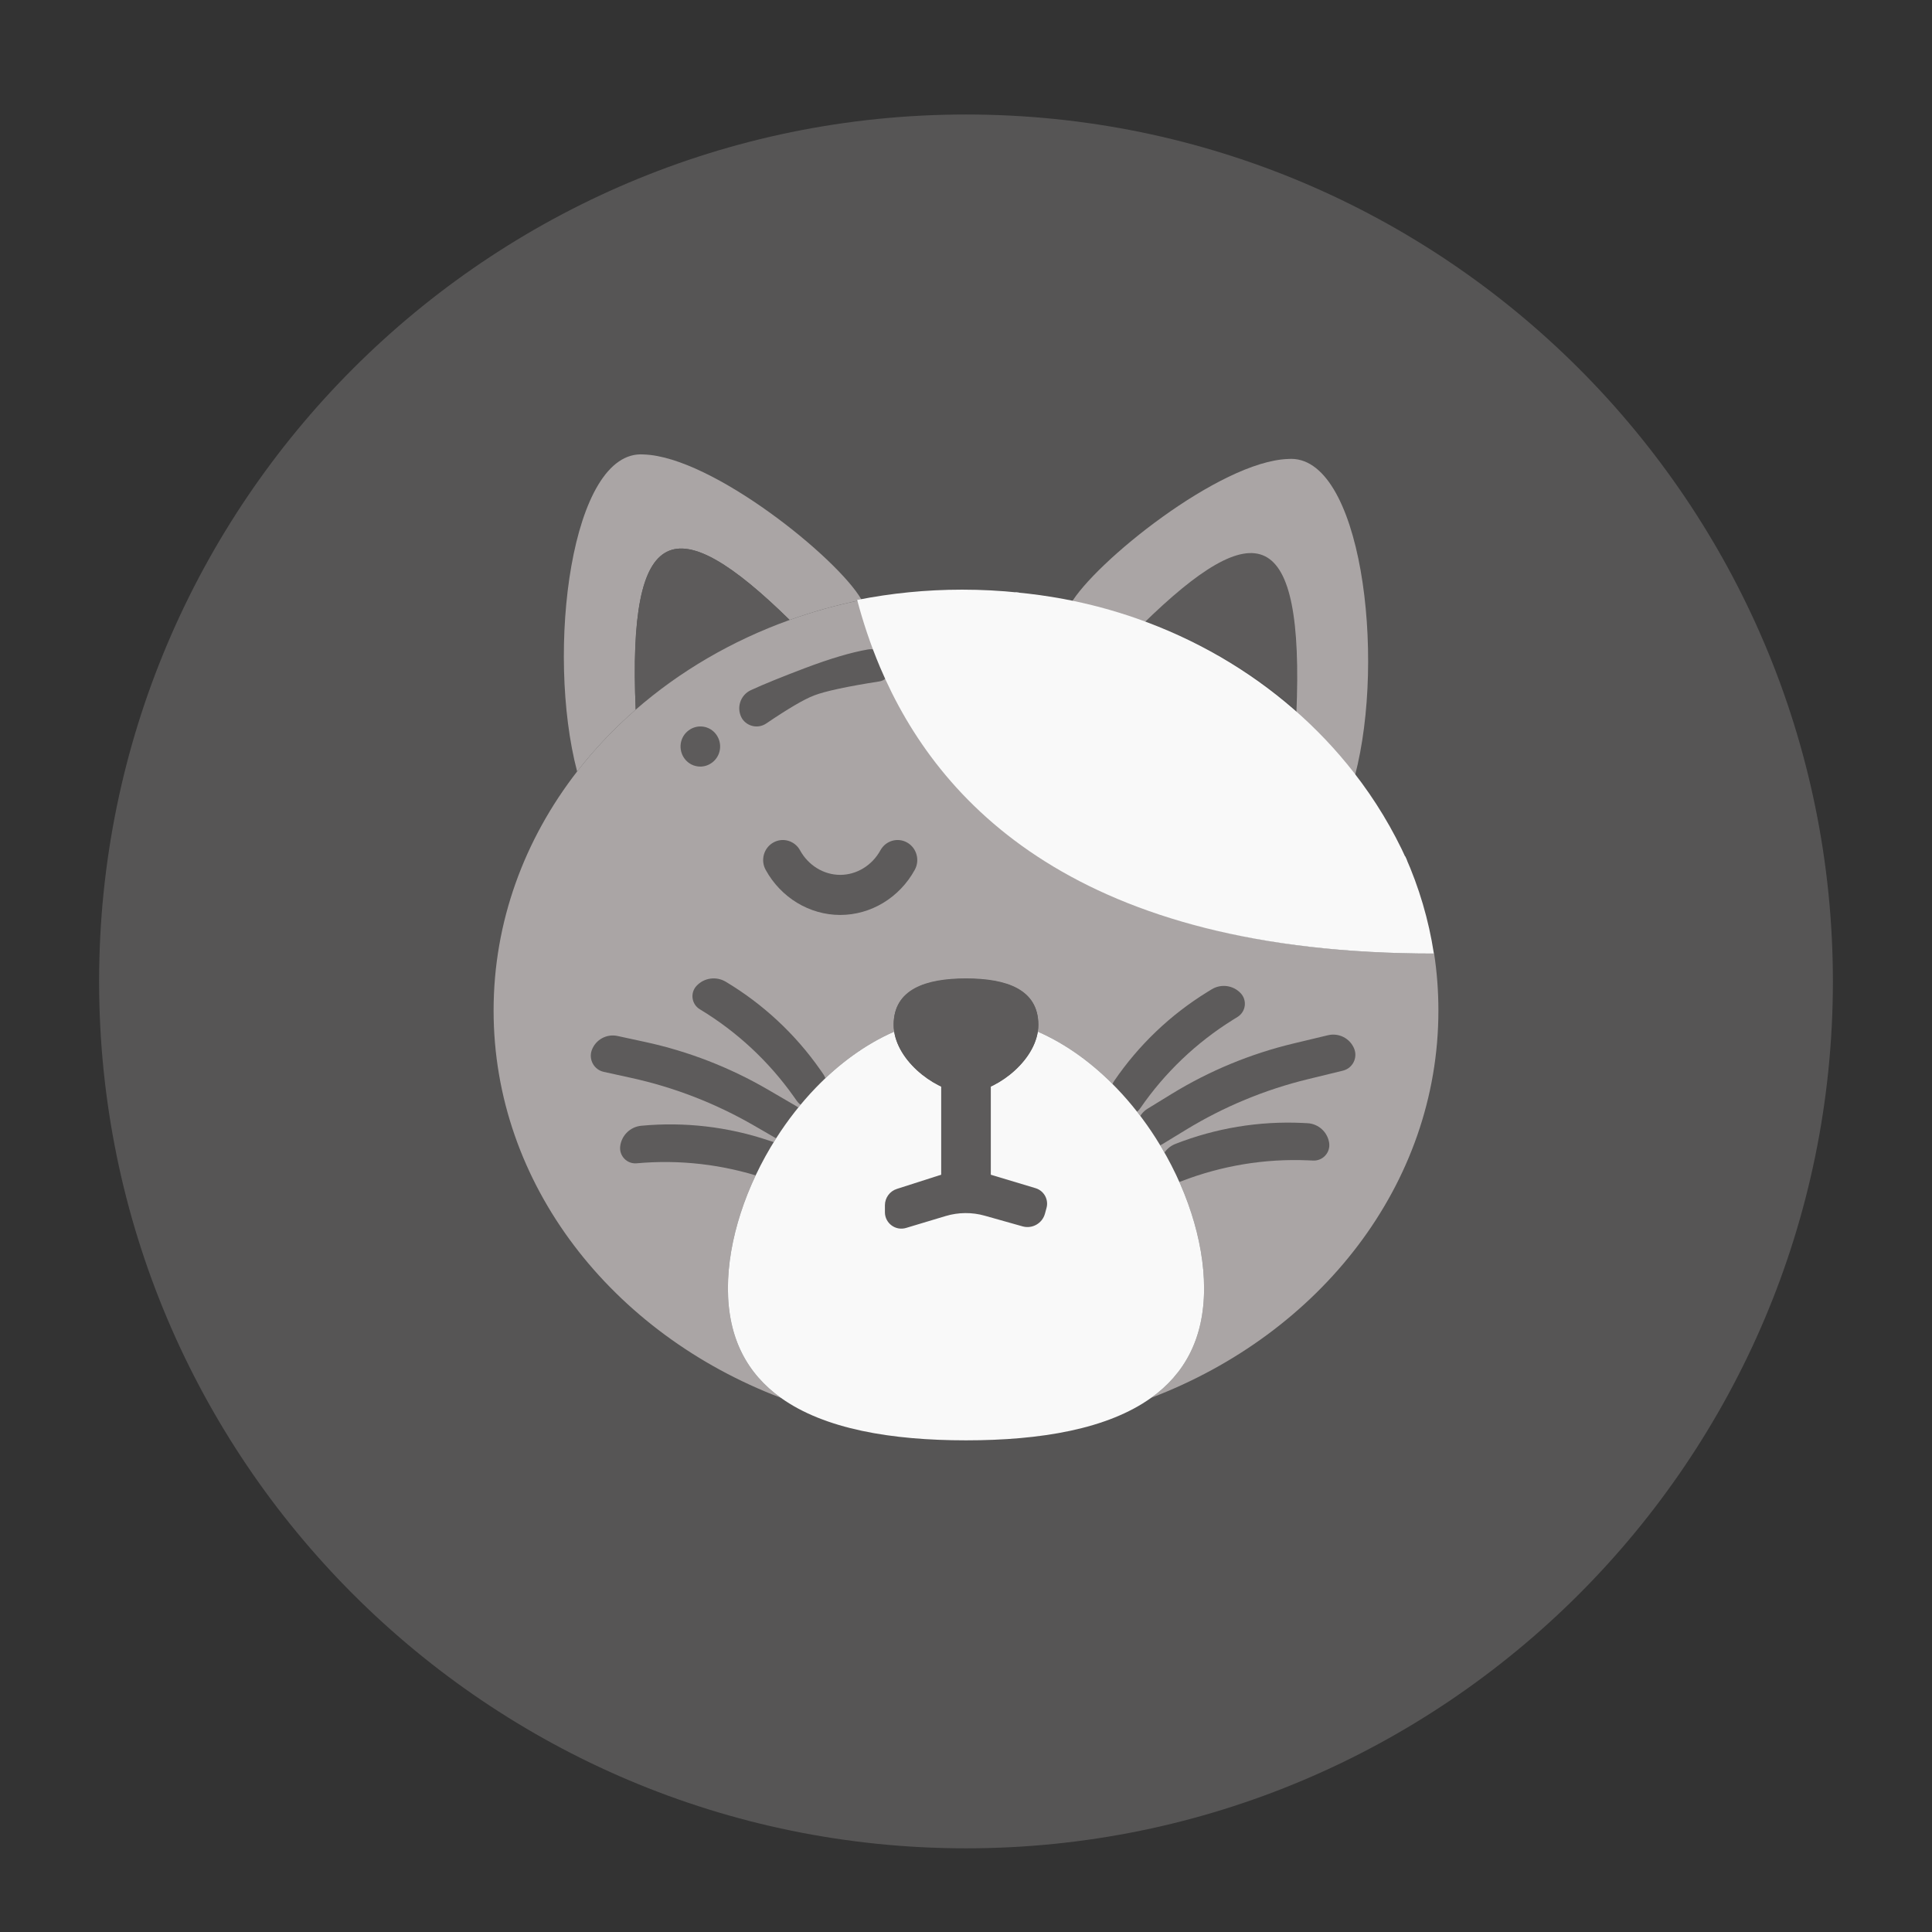
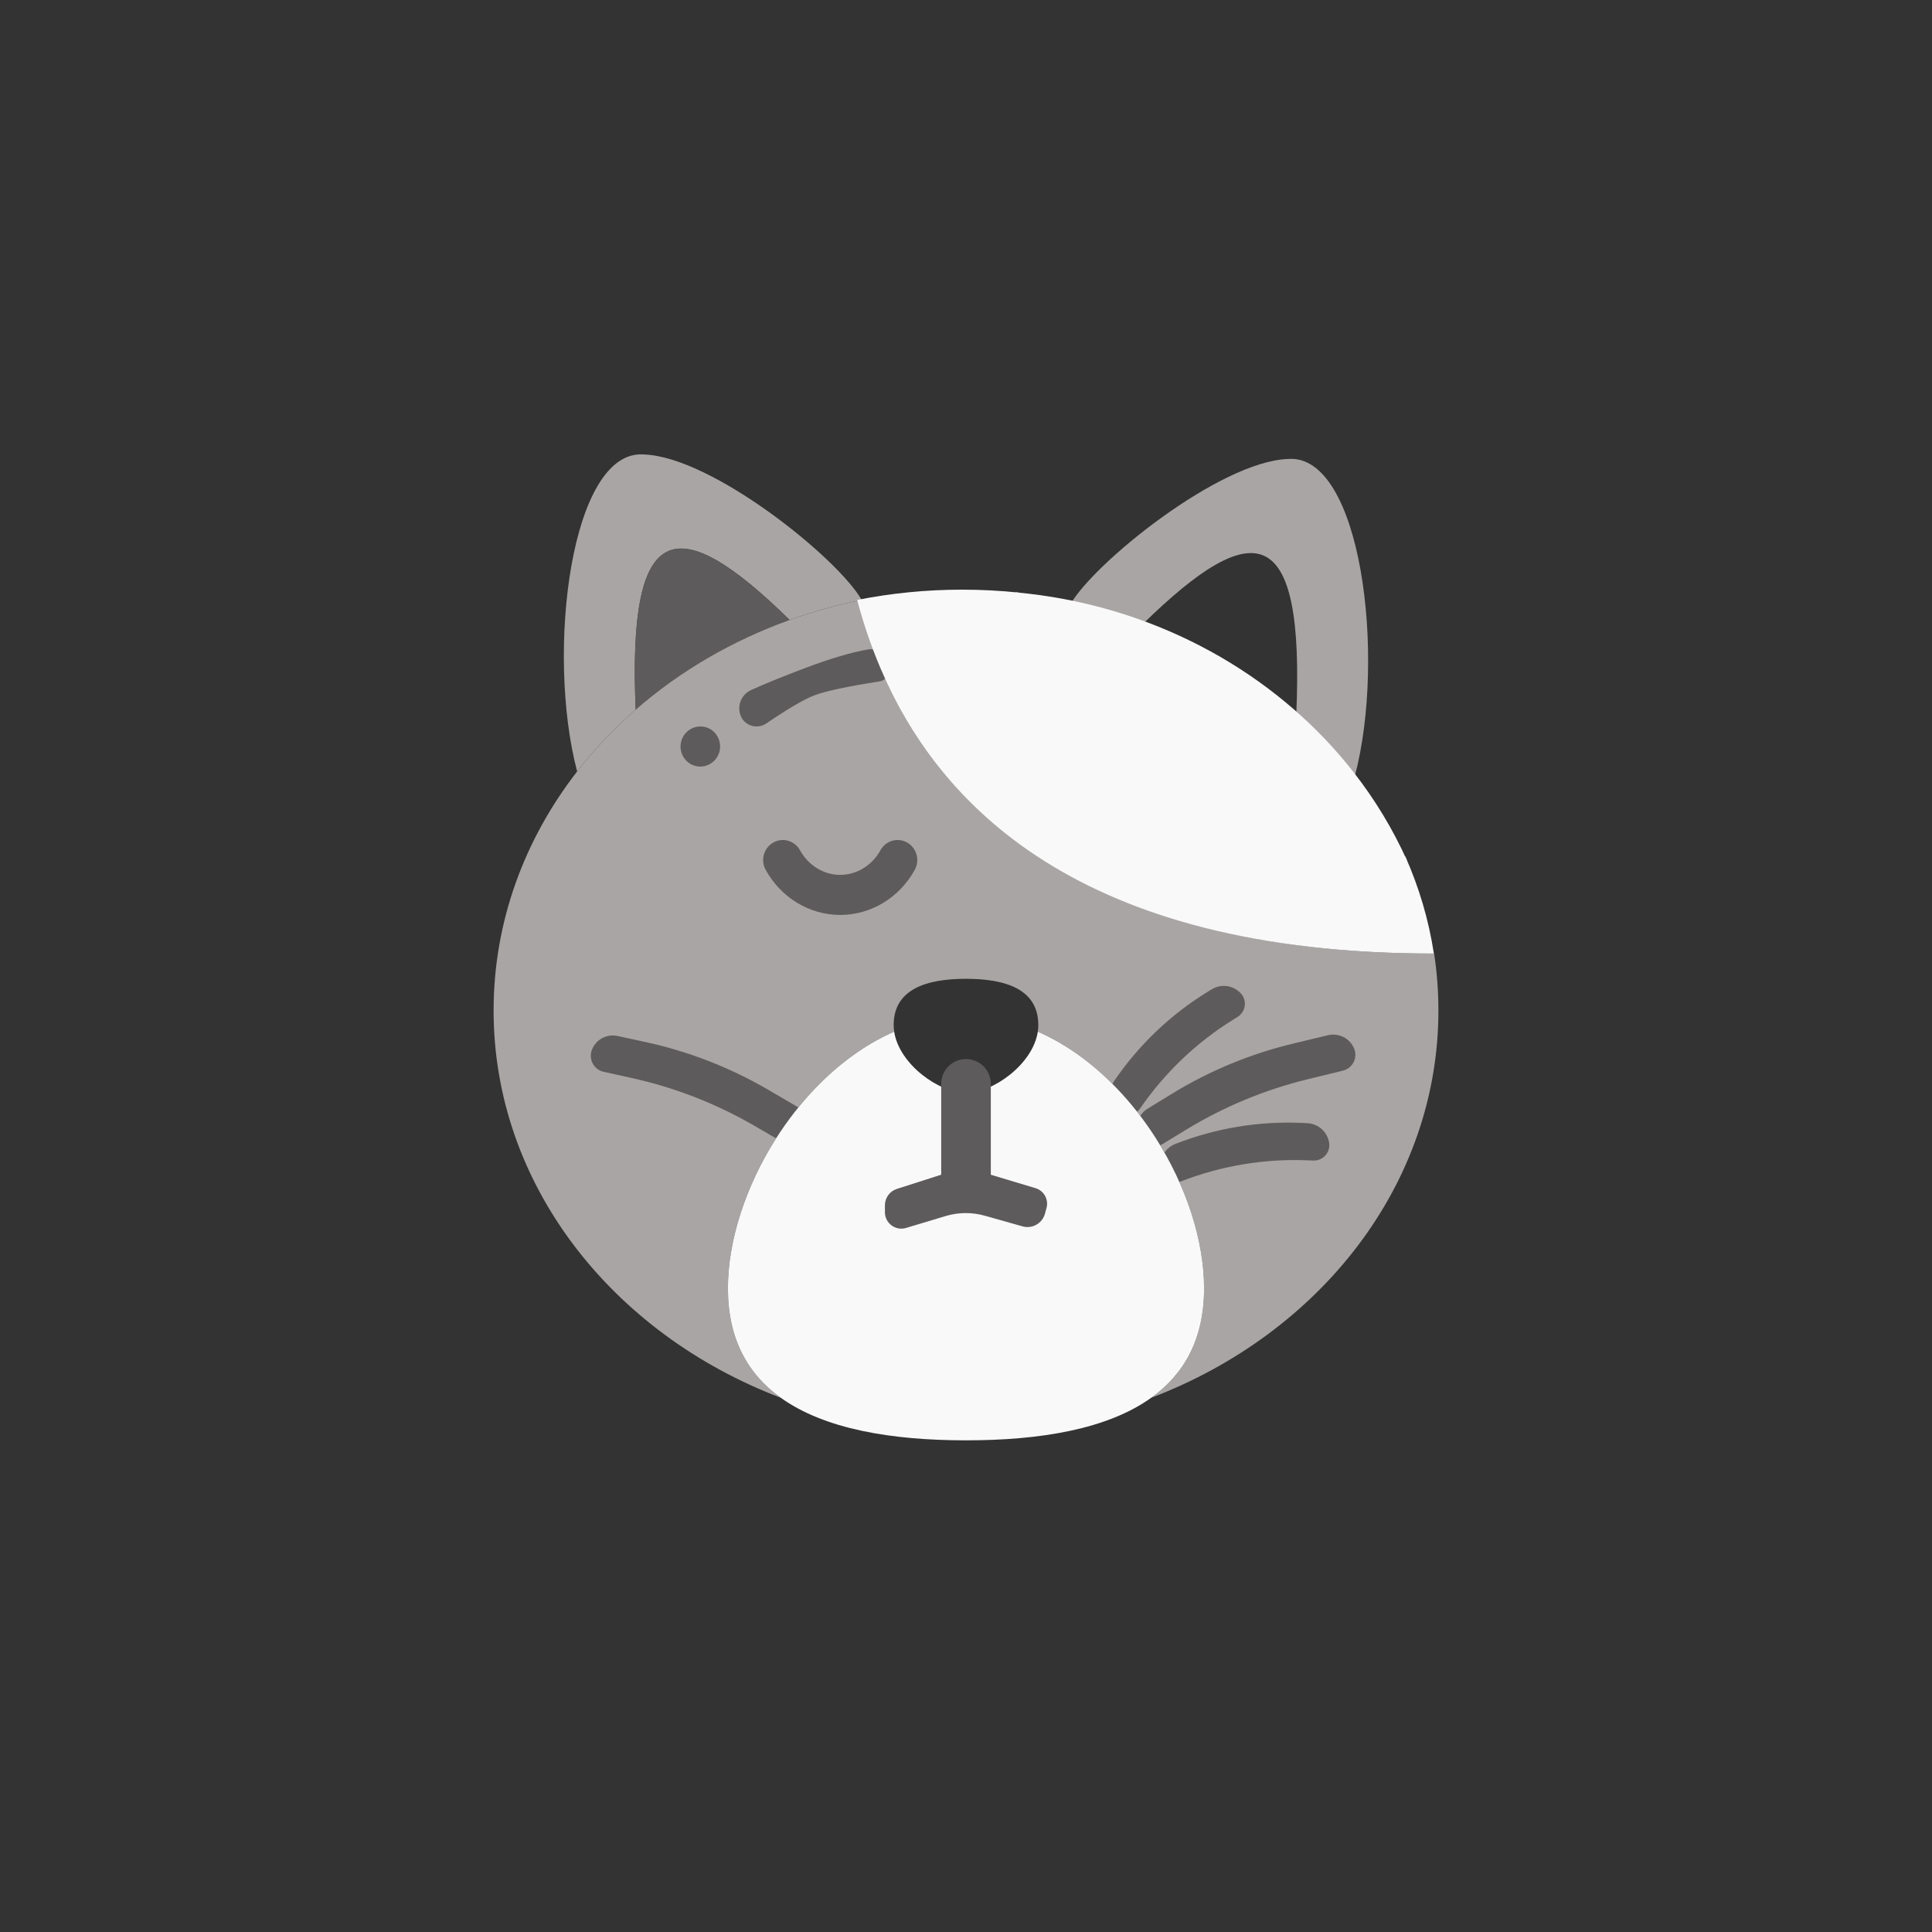
<svg xmlns="http://www.w3.org/2000/svg" xmlns:xlink="http://www.w3.org/1999/xlink" version="1.1" preserveAspectRatio="xMidYMid meet" viewBox="0 0 640 640" width="64" height="64">
  <rect x="0" y="0" width="640" height="640" fill="#333333" stroke="none" />
  <defs>
-     <path d="M607.17 325.11C607.17 483.6 478.5 612.28 320 612.28C161.5 612.28 32.83 483.6 32.83 325.11C32.83 166.61 161.5 37.93 320 37.93C478.5 37.93 607.17 166.61 607.17 325.11Z" id="b1lGZH5a2h" />
    <path d="M191.18 255.56C196.91 248.19 203.41 241.33 210.58 235.08C207.88 172.19 223.87 168.4 261.58 205.37C269.25 202.62 277.23 200.39 285.44 198.74C277.61 184.93 235.95 151.32 213.3 150.55C189.12 148.66 180.77 215.96 191.18 255.56Z" id="b44ZfGcIUB" />
    <path d="M210.58 235.08C225.11 222.41 242.4 212.25 261.58 205.37C223.87 168.4 207.88 172.19 210.58 235.08Z" id="c4enFsuphJ" />
-     <path d="M378.24 205.37C397.41 212.25 414.71 222.41 429.24 235.08C431.94 172.19 415.94 168.4 378.24 205.37Z" id="anM1T1eqT" />
    <path d="M429.42 236.58C436.59 242.82 443.09 249.68 448.82 257.06C459.23 217.45 450.87 150.16 426.7 152.04C404.05 152.82 362.39 186.43 354.55 200.24C362.77 201.89 370.75 204.12 378.42 206.87C416.12 169.9 432.12 173.69 429.42 236.58Z" id="b6kOUoyQCi" />
    <path d="M376.57 204.89C368.79 202.16 360.71 200 352.39 198.43C347.16 197.45 341.83 196.71 336.41 196.22C345.38 217.55 361.12 270.27 466.09 285.07C461.43 274.7 455.51 264.93 448.51 255.95C442.59 248.35 435.91 241.32 428.55 234.93C413.65 221.98 396.03 211.7 376.57 204.89Z" id="b3FqlEdmY" />
    <path d="M292.98 221.03C289.76 213.38 287.32 205.87 285.45 198.75C285.45 198.75 285.45 198.74 285.44 198.74C277.23 200.39 269.25 202.62 261.58 205.37C242.4 212.25 225.11 222.41 210.58 235.08C203.41 241.33 196.91 248.18 191.18 255.56C173.73 278.05 163.51 305.33 163.51 334.75C163.51 392.35 202.72 441.78 258.66 463.04C247.7 455.18 241.13 443.52 241.13 426.78C241.13 410.84 247.09 392.78 257.13 377.03C260.92 371.08 265.3 365.46 270.16 360.41C277.79 352.48 286.6 345.95 296.21 341.75C296.1 341.02 296.04 340.28 296.04 339.54C296.04 327.75 306.77 324.24 320 324.24C333.23 324.24 343.95 327.75 343.95 339.54C343.95 340.28 343.9 341.02 343.79 341.75C353.39 345.95 362.21 352.48 369.83 360.41C374.69 365.46 379.07 371.08 382.87 377.03C392.91 392.78 398.87 410.84 398.87 426.78C398.87 443.52 392.3 455.18 381.34 463.04C437.28 441.78 476.49 392.35 476.49 334.75C476.49 328.35 476.01 322.05 475.07 315.88C358.03 315.88 311.96 266.16 292.98 221.03Z" id="kKGII3e8P" />
    <path d="M266.58 221.35C274.93 218.19 281.89 216.12 287.47 215.15C290.79 214.57 293.95 216.79 294.53 220.11C294.7 221.11 294.44 219.62 294.68 221C295.08 223.25 293.55 225.38 291.29 225.73C280.52 227.42 273.3 228.97 269.61 230.4C266.3 231.68 261.04 234.77 253.83 239.66C251.17 241.47 247.54 240.72 245.8 238.01C245 236.77 246.55 239.17 245.94 238.23C243.76 234.83 245.09 230.3 248.76 228.61C252.98 226.67 258.92 224.25 266.58 221.35Z" id="a1jZz8q219" />
    <path d="M337.64 196.32C331.45 195.67 325.15 195.33 318.76 195.33C306.8 195.33 295.15 196.51 283.95 198.74C283.95 198.74 283.95 198.75 283.95 198.75C285.84 205.87 288.29 213.38 291.53 221.03C310.65 266.16 357.08 315.88 474.99 315.88C473.28 304.69 470.07 293.92 465.54 283.74C360.88 267.6 346.18 216.89 337.64 196.32Z" id="c42u8zobB6" />
-     <path d="M231.82 334.33C229.07 332.67 228.55 328.89 230.76 326.55C231.62 325.64 229.9 327.46 230.76 326.55C233.26 323.89 237.27 323.34 240.41 325.21C244.15 327.45 239.33 324.57 240.41 325.21C252.76 332.6 263.41 342.51 271.67 354.3C272.57 355.58 269.9 351.77 272.59 355.61C274.67 358.59 274.38 362.63 271.89 365.28C271.03 366.19 272.74 364.37 271.89 365.28C269.67 367.63 265.86 367.37 263.99 364.73C261.27 360.89 263.86 364.54 262.92 363.22C254.65 351.56 244.07 341.72 231.82 334.33C230.75 333.69 235.54 336.57 231.82 334.33Z" id="buhPmYvnU" />
    <path d="M377.71 367.15C375.89 369.8 372.08 370.1 369.88 367.76C369.02 366.85 370.74 368.66 369.88 367.76C367.38 365.1 367.06 361.06 369.11 358.04C371.57 354.44 368.41 359.08 369.11 358.04C377.22 346.15 387.75 336.11 400.01 328.57C401.35 327.75 397.39 330.19 401.38 327.73C404.48 325.83 408.49 326.36 410.99 329.01C411.85 329.92 410.13 328.1 410.99 329.01C413.2 331.36 412.71 335.15 409.97 336.86C405.97 339.35 409.78 336.98 408.4 337.84C396.26 345.39 385.81 355.38 377.71 367.15C377 368.18 380.17 363.58 377.71 367.15Z" id="b2VYeQ53nM" />
    <path d="M200.01 355.07C196.74 354.36 194.88 350.9 196.07 347.78C196.53 346.59 195.62 348.96 196.07 347.78C197.38 344.36 200.98 342.41 204.55 343.18C210.71 344.51 210.59 344.49 213.65 345.15C228.02 348.25 241.81 353.61 254.51 361.02C257.62 362.83 258.72 363.48 264.57 366.89C267.73 368.73 269.09 372.6 267.79 376.02C267.33 377.21 268.24 374.84 267.79 376.03C266.6 379.14 262.9 380.45 260.02 378.78C254.13 375.38 252.84 374.64 249.68 372.8C237.03 365.5 223.34 360.18 209.07 357.06C206.02 356.39 206.13 356.41 200.01 355.07Z" id="biteLx0C0" />
    <path d="M385.09 379C382.23 380.74 378.5 379.53 377.2 376.45C376.71 375.27 377.69 377.62 377.2 376.44C375.79 373.08 377.04 369.18 380.16 367.27C385.53 363.97 385.42 364.04 388.09 362.4C400.63 354.71 414.3 349.05 428.6 345.64C432.1 344.8 433.34 344.5 439.92 342.93C443.48 342.08 447.14 343.93 448.56 347.31C449.05 348.48 448.07 346.14 448.56 347.31C449.85 350.39 448.09 353.89 444.85 354.67C438.25 356.28 436.8 356.63 433.24 357.5C419.06 360.95 405.48 366.58 393.01 374.17C390.34 375.8 390.44 375.74 385.09 379Z" id="c3aBHAsgTf" />
    <path d="M391.31 391.32C388.31 392.48 385.01 390.58 384.5 387.41C384.31 386.17 384.7 388.64 384.5 387.41C383.93 383.8 385.94 380.28 389.34 378.95C393.4 377.35 388.17 379.41 389.34 378.95C402.74 373.69 417.09 371.32 431.47 371.99C433.04 372.07 428.39 371.85 433.07 372.07C436.7 372.24 439.72 374.94 440.29 378.53C440.49 379.77 440.1 377.3 440.29 378.53C440.8 381.72 438.26 384.58 435.03 384.45C430.33 384.25 434.8 384.44 433.18 384.37C418.9 383.78 404.64 386.15 391.31 391.32C390.15 391.77 395.35 389.75 391.31 391.32Z" id="ePDzTHqPY" />
-     <path d="M210.91 385.36C207.71 385.65 205.06 382.91 205.45 379.72C205.6 378.48 205.29 380.96 205.45 379.72C205.89 376.1 208.79 373.27 212.43 372.92C216.77 372.51 211.18 373.04 212.43 372.92C226.75 371.57 241.21 373.25 254.84 377.86C256.33 378.36 251.92 376.87 256.36 378.37C259.81 379.54 261.96 382.96 261.52 386.58C261.37 387.82 261.67 385.34 261.52 386.58C261.13 389.79 257.9 391.83 254.83 390.81C250.36 389.33 254.61 390.74 253.07 390.23C239.5 385.72 225.15 384.06 210.91 385.36C209.67 385.47 215.23 384.97 210.91 385.36Z" id="emdMyX7O1" />
    <path d="M320 362.06C311.19 362.06 297.86 352.63 296.21 341.75C286.6 345.95 277.79 352.48 270.16 360.41C265.3 365.46 260.93 371.08 257.13 377.03C247.09 392.78 241.13 410.84 241.13 426.78C241.13 443.52 247.7 455.18 258.66 463.04C273.12 473.4 295.23 477.13 320 477.13C344.77 477.13 366.88 473.4 381.34 463.04C392.31 455.18 398.87 443.52 398.87 426.78C398.87 410.84 392.91 392.78 382.87 377.03C379.08 371.08 374.7 365.46 369.84 360.41C362.21 352.48 353.4 345.95 343.79 341.75C342.14 352.63 328.81 362.06 320 362.06Z" id="c14aheZUK2" />
-     <path d="M320 350.82C324.54 350.82 328.22 354.5 328.22 359.04C328.22 366.7 328.22 381.47 328.22 389.13C328.22 393.67 324.54 397.35 320 397.35C318.36 397.35 321.64 397.35 320 397.35C315.46 397.35 311.78 393.67 311.78 389.13C311.78 381.47 311.78 366.7 311.78 359.04C311.78 354.5 315.46 350.82 320 350.82C321.64 350.82 318.36 350.82 320 350.82Z" id="a6q5tRxlVs" />
-     <path d="M320 324.11C306.77 324.11 296.04 327.61 296.04 339.4C296.04 340.14 296.1 340.88 296.21 341.62C297.86 352.5 311.19 361.92 320 361.92C328.81 361.92 342.14 352.5 343.79 341.62C343.9 340.88 343.96 340.14 343.96 339.4C343.96 327.61 333.23 324.11 320 324.11Z" id="c7jlD7sOF" />
+     <path d="M320 350.82C324.54 350.82 328.22 354.5 328.22 359.04C328.22 366.7 328.22 381.47 328.22 389.13C328.22 393.67 324.54 397.35 320 397.35C315.46 397.35 311.78 393.67 311.78 389.13C311.78 381.47 311.78 366.7 311.78 359.04C311.78 354.5 315.46 350.82 320 350.82C321.64 350.82 318.36 350.82 320 350.82Z" id="a6q5tRxlVs" />
    <path d="M228.06 242C225.17 244.17 224.59 248.3 226.72 251.25C227.99 253.01 229.97 253.94 231.97 253.94C233.32 253.94 234.69 253.52 235.85 252.64C235.86 252.64 235.92 252.59 235.93 252.59C238.82 250.41 239.4 246.28 237.27 243.33C235.14 240.39 231.04 239.77 228.14 241.94C228.13 241.95 228.07 241.99 228.06 242Z" id="a2QumTarm" />
    <path d="M291.65 281.67C288.89 286.69 283.79 289.81 278.33 289.81C272.88 289.81 267.77 286.69 265.02 281.67C263.26 278.47 259.29 277.32 256.15 279.11C253 280.9 251.88 284.94 253.63 288.14C258.69 297.36 268.16 303.09 278.33 303.09C288.51 303.09 297.97 297.36 303.03 288.14C304.79 284.94 303.66 280.9 300.52 279.11C297.37 277.32 293.4 278.47 291.65 281.67Z" id="dQwPwiTNf" />
    <path d="M312.74 388.83C317.29 387.37 322.16 387.33 326.73 388.7C331 389.98 338.38 392.2 343.04 393.6C345.83 394.44 347.44 397.35 346.67 400.15C346.25 401.7 346.53 400.67 346.15 402.06C345.27 405.27 341.94 407.15 338.74 406.25C334.94 405.17 329.91 403.76 326.25 402.73C321.99 401.52 317.46 401.56 313.22 402.84C309.2 404.05 304.07 405.59 300.15 406.77C296.66 407.82 293.14 405.21 293.14 401.56C293.14 400.27 293.14 401.2 293.14 399.27C293.14 396.79 294.74 394.59 297.11 393.84C301.63 392.39 308.82 390.08 312.74 388.83Z" id="d2dCDePe4E" />
  </defs>
  <g>
    <g>
      <g>
        <use xlink:href="#b1lGZH5a2h" opacity="1" fill="#565555" fill-opacity="1" />
      </g>
      <g>
        <use xlink:href="#b44ZfGcIUB" opacity="1" fill="#aaa5a5" fill-opacity="1" />
        <g>
          <use xlink:href="#b44ZfGcIUB" opacity="1" fill-opacity="0" stroke="#000000" stroke-width="0" stroke-opacity="0" />
        </g>
      </g>
      <g>
        <use xlink:href="#c4enFsuphJ" opacity="1" fill="#5d5b5b" fill-opacity="1" />
        <g>
          <use xlink:href="#c4enFsuphJ" opacity="1" fill-opacity="0" stroke="#000000" stroke-width="0" stroke-opacity="0" />
        </g>
      </g>
      <g>
        <use xlink:href="#anM1T1eqT" opacity="1" fill="#5d5b5b" fill-opacity="1" />
        <g>
          <use xlink:href="#anM1T1eqT" opacity="1" fill-opacity="0" stroke="#000000" stroke-width="0" stroke-opacity="0" />
        </g>
      </g>
      <g>
        <use xlink:href="#b6kOUoyQCi" opacity="1" fill="#aaa5a5" fill-opacity="1" />
        <g>
          <use xlink:href="#b6kOUoyQCi" opacity="1" fill-opacity="0" stroke="#000000" stroke-width="0" stroke-opacity="0" />
        </g>
      </g>
      <g>
        <use xlink:href="#b3FqlEdmY" opacity="1" fill="#f9f9f9" fill-opacity="1" />
        <g>
          <use xlink:href="#b3FqlEdmY" opacity="1" fill-opacity="0" stroke="#000000" stroke-width="0" stroke-opacity="0" />
        </g>
      </g>
      <g>
        <use xlink:href="#kKGII3e8P" opacity="1" fill="#aaa5a5" fill-opacity="1" />
        <g>
          <use xlink:href="#kKGII3e8P" opacity="1" fill-opacity="0" stroke="#000000" stroke-width="0" stroke-opacity="0" />
        </g>
      </g>
      <g>
        <use xlink:href="#a1jZz8q219" opacity="1" fill="#5d5b5b" fill-opacity="1" />
      </g>
      <g>
        <use xlink:href="#c42u8zobB6" opacity="1" fill="#f9f9f9" fill-opacity="1" />
        <g>
          <use xlink:href="#c42u8zobB6" opacity="1" fill-opacity="0" stroke="#000000" stroke-width="0" stroke-opacity="0" />
        </g>
      </g>
      <g>
        <use xlink:href="#buhPmYvnU" opacity="1" fill="#5d5b5b" fill-opacity="1" />
      </g>
      <g>
        <use xlink:href="#b2VYeQ53nM" opacity="1" fill="#5d5b5b" fill-opacity="1" />
      </g>
      <g>
        <use xlink:href="#biteLx0C0" opacity="1" fill="#5d5b5b" fill-opacity="1" />
      </g>
      <g>
        <use xlink:href="#c3aBHAsgTf" opacity="1" fill="#5d5b5b" fill-opacity="1" />
      </g>
      <g>
        <use xlink:href="#ePDzTHqPY" opacity="1" fill="#5d5b5b" fill-opacity="1" />
      </g>
      <g>
        <use xlink:href="#emdMyX7O1" opacity="1" fill="#5d5b5b" fill-opacity="1" />
      </g>
      <g>
        <use xlink:href="#c14aheZUK2" opacity="1" fill="#f9f9f9" fill-opacity="1" />
        <g>
          <use xlink:href="#c14aheZUK2" opacity="1" fill-opacity="0" stroke="#000000" stroke-width="0" stroke-opacity="0" />
        </g>
      </g>
      <g>
        <use xlink:href="#a6q5tRxlVs" opacity="1" fill="#5d5b5b" fill-opacity="1" />
      </g>
      <g>
        <use xlink:href="#c7jlD7sOF" opacity="1" fill="#5d5b5b" fill-opacity="1" />
        <g>
          <use xlink:href="#c7jlD7sOF" opacity="1" fill-opacity="0" stroke="#000000" stroke-width="0" stroke-opacity="0" />
        </g>
      </g>
      <g>
        <use xlink:href="#a2QumTarm" opacity="1" fill="#5d5b5b" fill-opacity="1" />
        <g>
          <use xlink:href="#a2QumTarm" opacity="1" fill-opacity="0" stroke="#000000" stroke-width="0" stroke-opacity="0" />
        </g>
      </g>
      <g>
        <use xlink:href="#dQwPwiTNf" opacity="1" fill="#5d5b5b" fill-opacity="1" />
        <g>
          <use xlink:href="#dQwPwiTNf" opacity="1" fill-opacity="0" stroke="#000000" stroke-width="0" stroke-opacity="0" />
        </g>
      </g>
      <g>
        <use xlink:href="#d2dCDePe4E" opacity="1" fill="#5d5b5b" fill-opacity="1" />
      </g>
    </g>
  </g>
</svg>